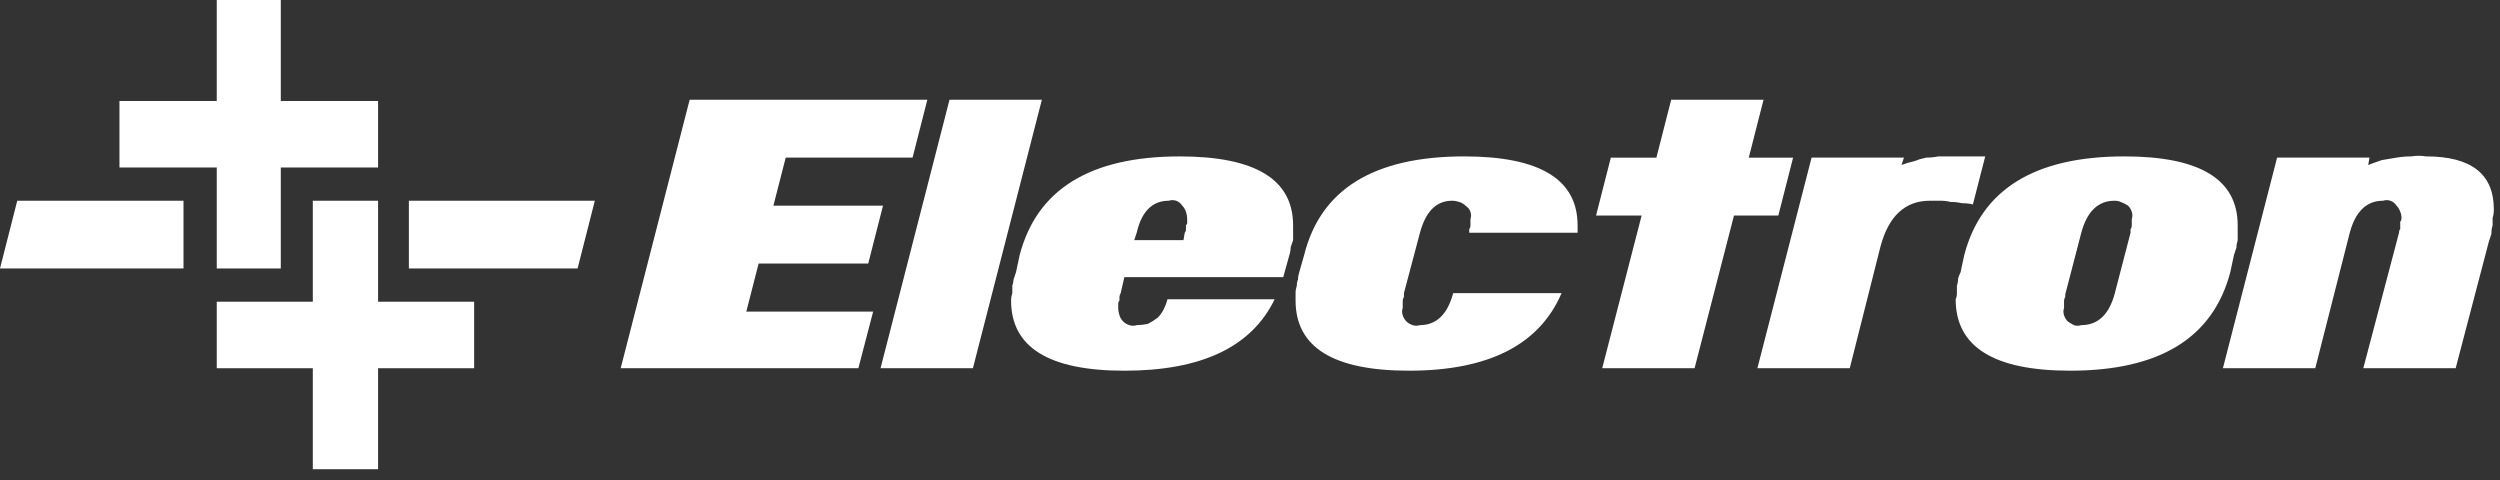
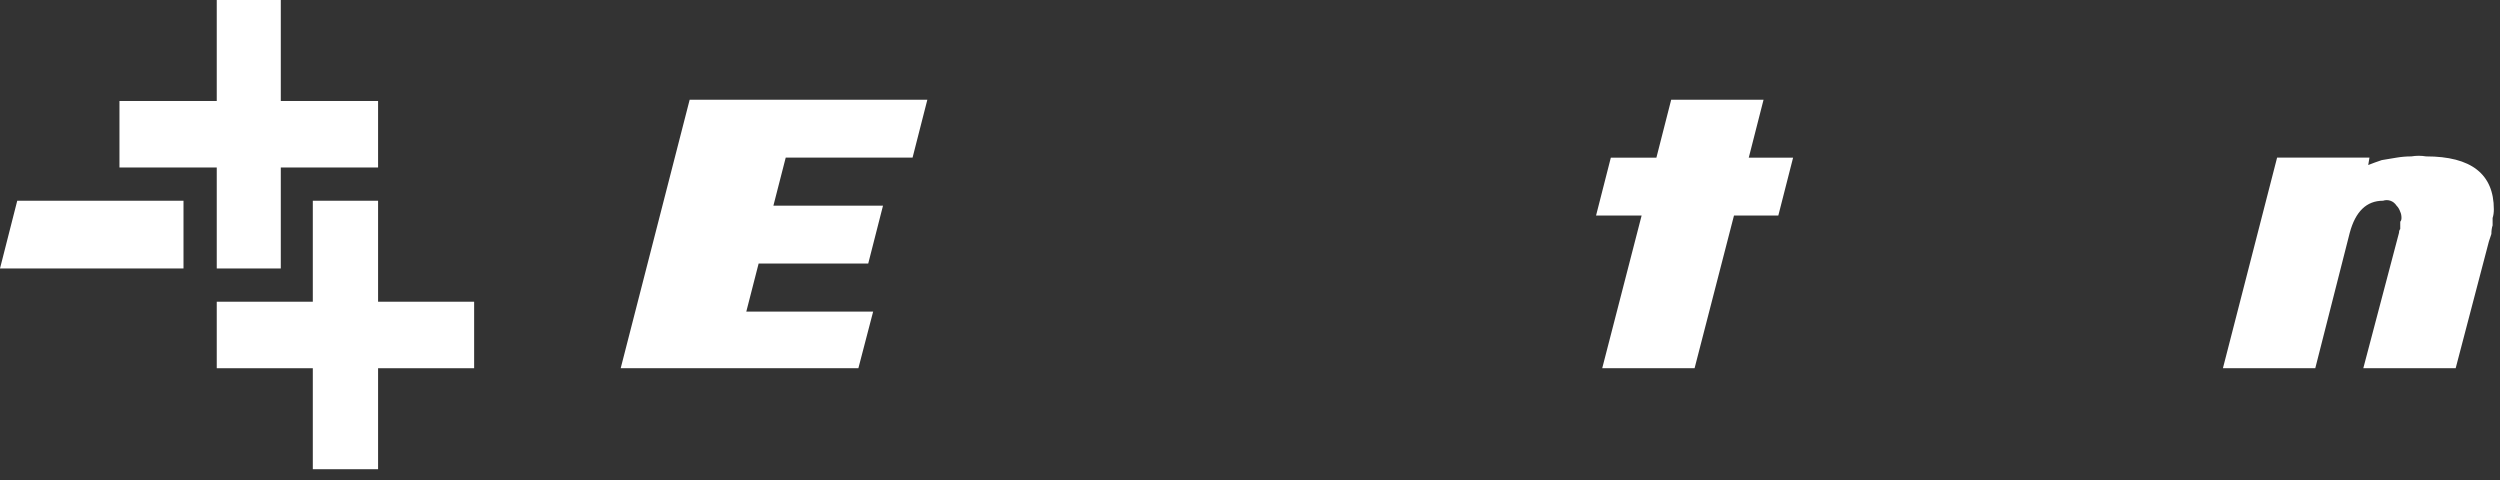
<svg xmlns="http://www.w3.org/2000/svg" version="1.2" viewBox="0 0 203 39" width="203" height="39">
  <rect x="0" y="0" width="203" height="39" fill="#333333" stroke="none" />
  <title>logo-svg</title>
  <defs>
    <clipPath clipPathUnits="userSpaceOnUse" id="cp1">
-       <path d="m0 0h202.48v38.07h-202.48z" />
-     </clipPath>
+       </clipPath>
    <clipPath clipPathUnits="userSpaceOnUse" id="cp2">
      <path d="m0 0h202.48v38.07h-202.48z" />
    </clipPath>
  </defs>
  <style>
		.s0 { fill: #ffffff } 
	</style>
  <g id="Group_7">
    <path id="Path_127" class="s0" d="m17.6 0v8.2h-7.9v5.4h7.9v8.2h5.2v-8.2h7.9v-5.4h-7.9v-8.2z" />
    <path id="Path_128" class="s0" d="m25.4 16.3v8.2h-7.8v5.4h7.8v8.2h5.3v-8.2h7.8v-5.4h-7.8v-8.2z" />
-     <path id="Path_129" class="s0" d="m33.2 21.8h13.7l1.4-5.5h-15.1z" />
    <path id="Path_130" class="s0" d="m1.4 16.3l-1.4 5.5h14.9v-5.5z" />
-     <path id="Path_131" class="s0" d="m77.1 8.1l-5.6 21.8h7.5l5.6-21.8z" />
    <g id="Group_4">
      <g id="Clip-Path: Group_3" clip-path="url(#cp1)">
        <g id="Group_3">
          <path id="Path_132" fill-rule="evenodd" class="s0" d="m105 18.3q0 0.3 0 0.6 0 0.3 0 0.6-0.1 0.3-0.2 0.6 0 0.3-0.1 0.6l-0.5 1.8h-12.9l-0.3 1.3q-0.1 0.2-0.1 0.3 0 0.2 0 0.3-0.1 0.1-0.1 0.3 0 0.1 0 0.3 0 0.3 0.1 0.6 0.1 0.3 0.3 0.5 0.2 0.2 0.5 0.3 0.3 0.1 0.6 0 0.4 0 0.9-0.1 0.4-0.2 0.8-0.5 0.3-0.3 0.5-0.7 0.2-0.4 0.3-0.8h8.7q-2.8 5.8-12.2 5.8-9.2 0-9.2-5.7 0-0.3 0.1-0.6 0-0.3 0-0.6 0.1-0.3 0.1-0.5 0.1-0.3 0.2-0.6l0.3-1.4q2.1-8 13-8 9.2 0 9.2 5.6zm-8.7 0.3q0-0.1 0-0.3 0.1-0.1 0.1-0.2 0-0.2 0-0.3 0-0.3-0.1-0.6-0.1-0.3-0.3-0.5-0.2-0.3-0.5-0.4-0.3-0.1-0.6 0-2 0-2.6 2.6l-0.2 0.6h4l0.1-0.6q0.1-0.1 0.1-0.3z" />
          <path id="Path_133" class="s0" d="m118.9 12.7q-11 0-13 8l-0.4 1.4q-0.1 0.3-0.1 0.6-0.1 0.2-0.1 0.5-0.1 0.3-0.1 0.6 0 0.3 0 0.6 0 5.7 9.2 5.7 9.7 0 12.4-6.3h-8.8q-0.7 2.6-2.7 2.6-0.3 0.1-0.6 0-0.3-0.1-0.5-0.3-0.2-0.2-0.3-0.5-0.1-0.3 0-0.6 0-0.2 0-0.3 0-0.2 0-0.3 0-0.1 0.1-0.3 0-0.1 0-0.3l1.3-4.9q0.7-2.6 2.6-2.6 0.3 0 0.6 0.1 0.3 0.1 0.5 0.3 0.3 0.2 0.4 0.5 0.1 0.3 0 0.6 0 0.1 0 0.2 0 0.2 0 0.3 0 0.2-0.1 0.3 0 0.1 0 0.3h8.8q0-0.3 0-0.6 0-5.6-9.2-5.6z" />
        </g>
      </g>
    </g>
    <path id="Path_134" class="s0" d="m145.6 12.8h-3.6l1.2-4.7h-7.5l-1.2 4.7h-3.7l-1.2 4.7h3.7l-3.2 12.4h7.5l3.2-12.4h3.6z" />
    <g id="Group_6">
      <g id="Clip-Path: Group_5" clip-path="url(#cp2)">
        <g id="Group_5">
-           <path id="Path_135" class="s0" d="m161.2 12.7q-0.8 0-2.9 0-0.5 0-0.9 0-0.5 0.1-1 0.1-0.5 0.1-1 0.3-0.5 0.1-1 0.3l0.2-0.6h-7.5l-4.4 17.1h7.5l2.5-9.9q1-3.7 4-3.7 0.4 0 0.9 0 0.4 0 0.8 0.1 0.5 0 0.9 0.1 0.5 0 0.9 0.1z" />
-           <path id="Path_136" fill-rule="evenodd" class="s0" d="m181.1 22.1q-2.1 8-13 8-9.3 0-9.3-5.8 0.1-0.2 0.1-0.5 0-0.3 0-0.6 0.1-0.3 0.1-0.6 0.1-0.3 0.2-0.5l0.3-1.4q2.1-8 13-8 9.2 0 9.2 5.6 0 0.3 0 0.6 0 0.3 0 0.6-0.1 0.3-0.1 0.6-0.1 0.3-0.2 0.6zm-8.1-3.5q0.1-0.1 0.1-0.3 0-0.1 0-0.2 0-0.2 0-0.3 0.1-0.3 0-0.6-0.1-0.3-0.3-0.5-0.3-0.2-0.6-0.3-0.2-0.1-0.5-0.1-2 0-2.7 2.6l-1.3 5q0 0.1 0 0.2-0.1 0.2-0.1 0.3 0 0.1 0 0.3 0 0.1 0 0.3-0.1 0.3 0 0.6 0.1 0.3 0.3 0.5 0.3 0.2 0.5 0.3 0.3 0.1 0.6 0 2 0 2.7-2.5l1.3-5q0-0.1 0-0.3z" />
          <path id="Path_137" class="s0" d="m197 12.7q-0.6-0.1-1.2 0-0.6 0-1.2 0.1-0.6 0.1-1.2 0.2-0.6 0.2-1.1 0.4l0.1-0.6h-7.5l-4.4 17.1h7.5l2.8-11q0.7-2.6 2.7-2.6 0.3-0.1 0.6 0 0.3 0.1 0.5 0.4 0.2 0.2 0.3 0.5 0.1 0.2 0.1 0.5 0 0.2-0.1 0.3 0 0.2 0 0.3 0 0.2 0 0.3-0.1 0.1-0.1 0.3l-2.9 11h7.5l2.7-10.3q0.1-0.3 0.2-0.6 0-0.4 0.1-0.7 0-0.3 0-0.6 0.1-0.3 0.1-0.7 0-4.3-5.5-4.3z" />
        </g>
      </g>
    </g>
    <path id="Path_138" class="s0" d="m61.6 21.4h8.9l1.2-4.7h-8.9l1-3.9h10.3l1.2-4.7h-19.3l-5.6 21.8h19.3l1.2-4.6h-10.3z" />
  </g>
</svg>